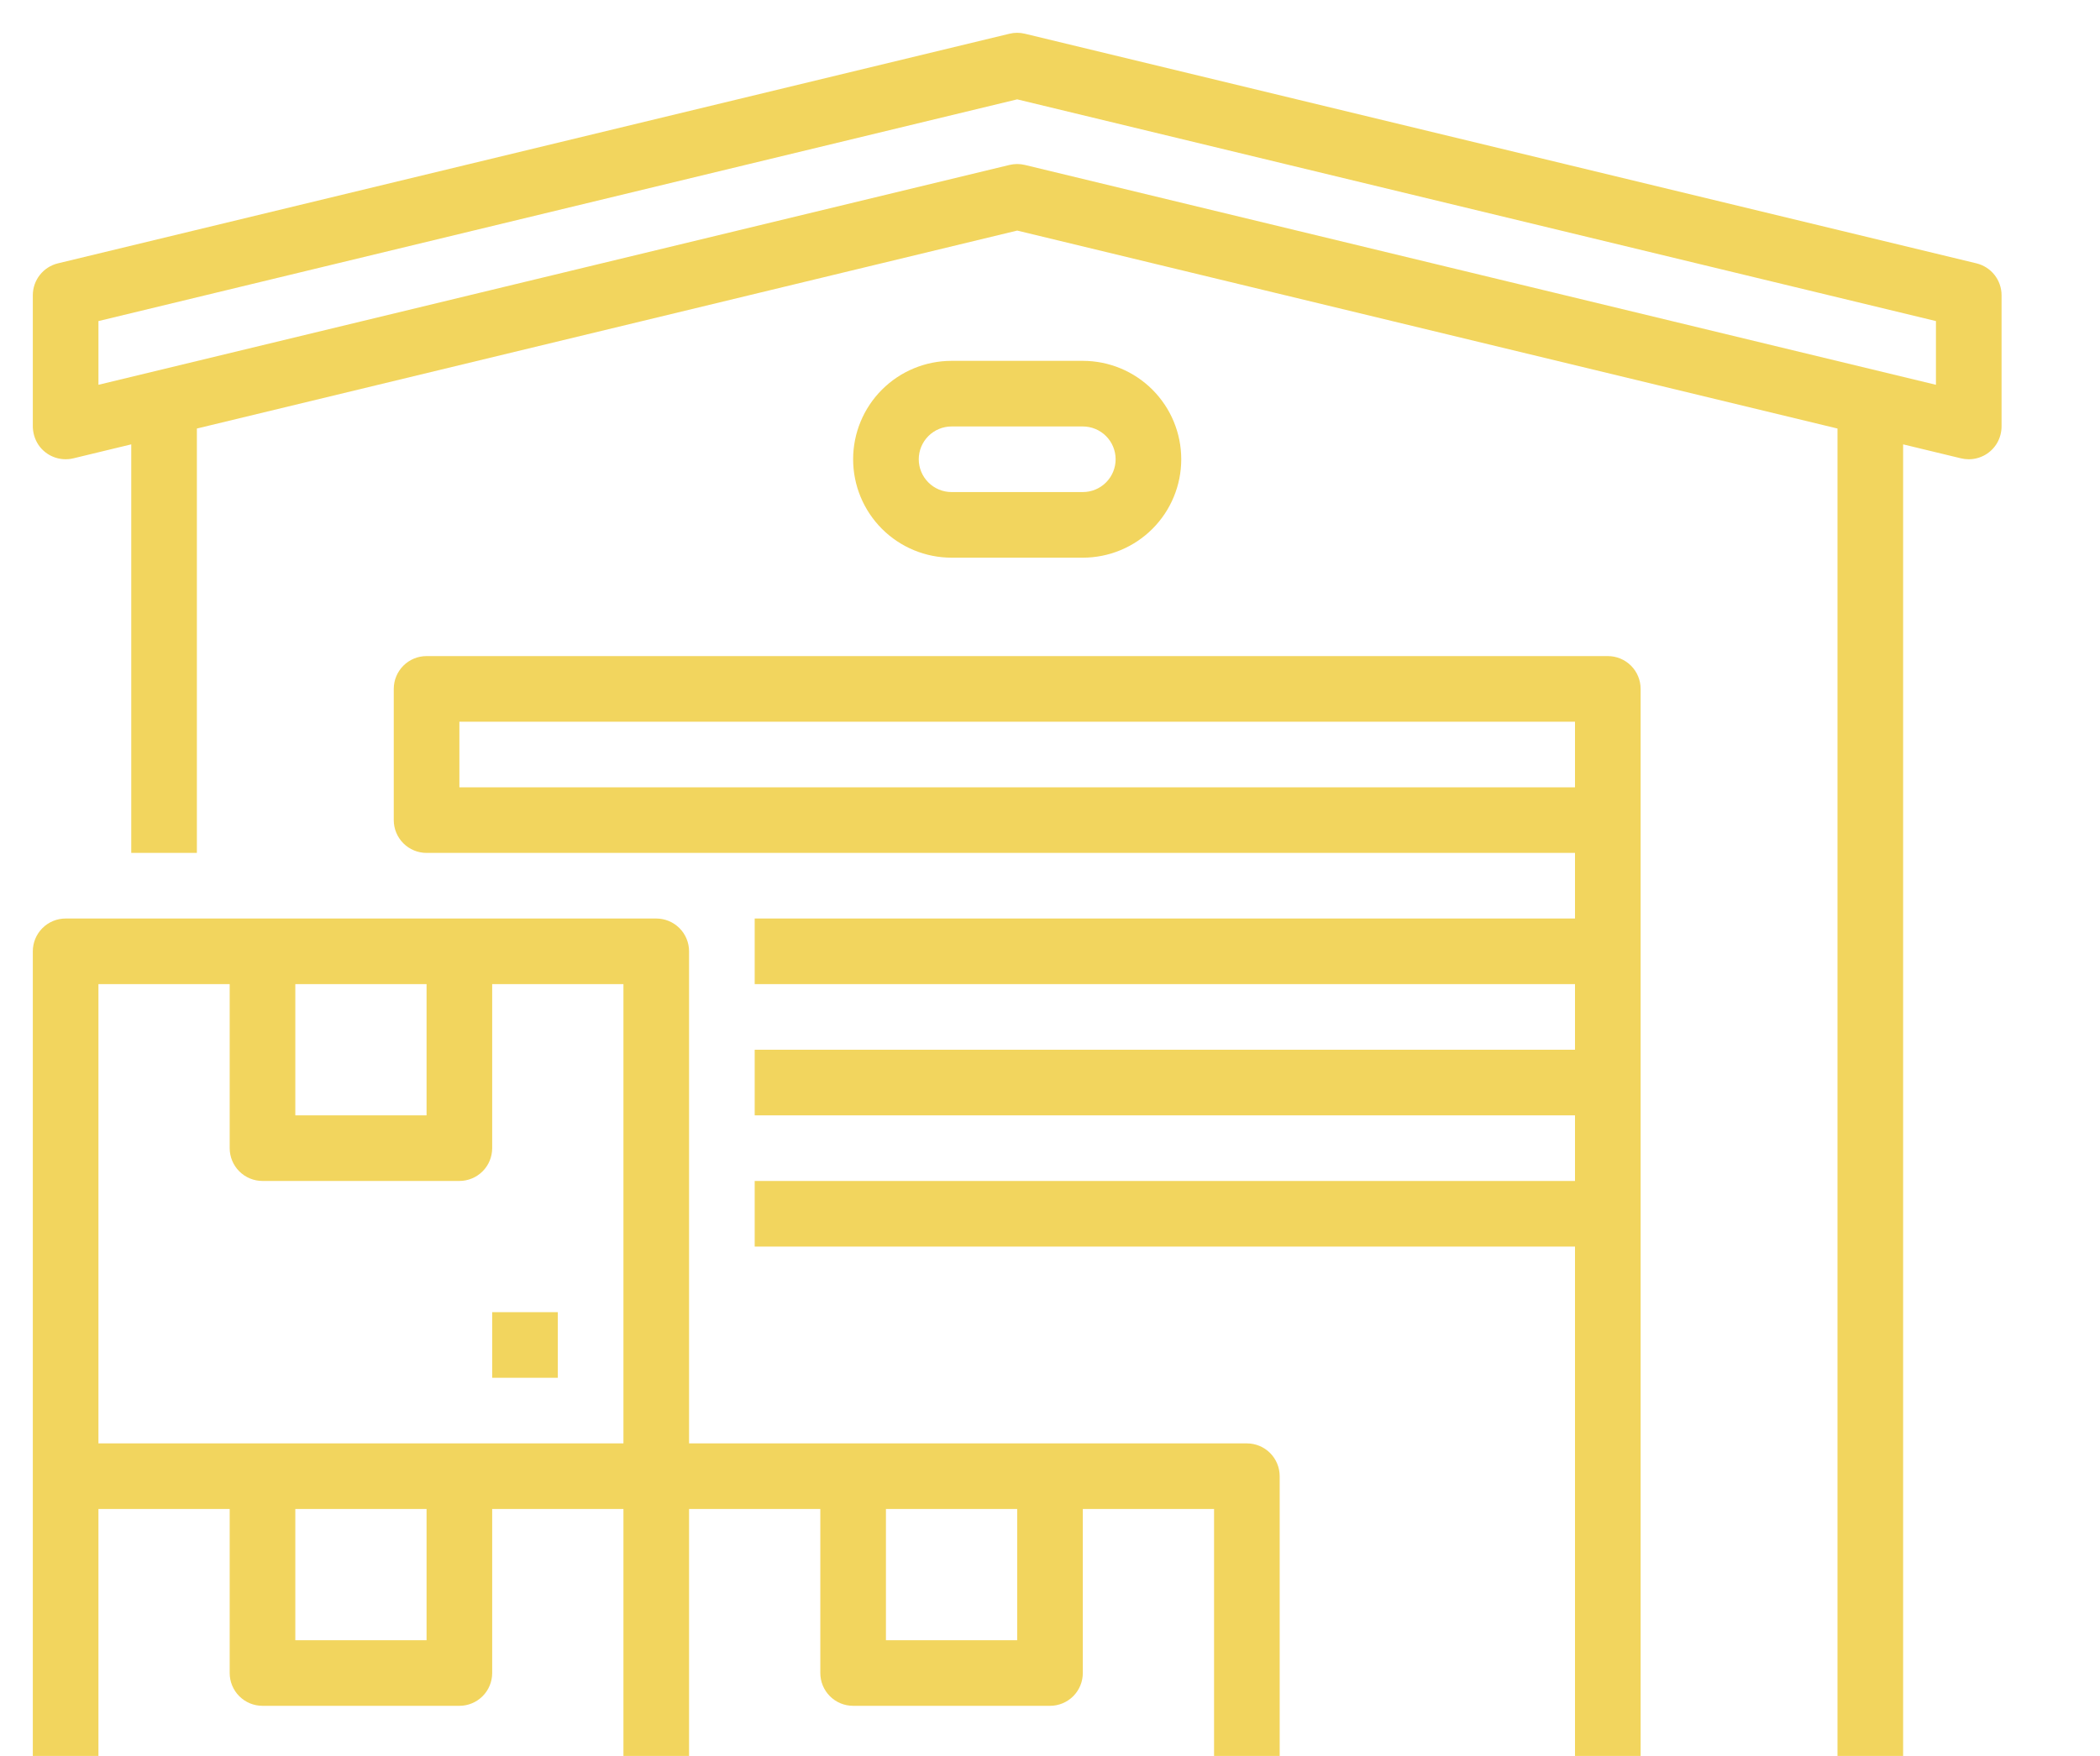
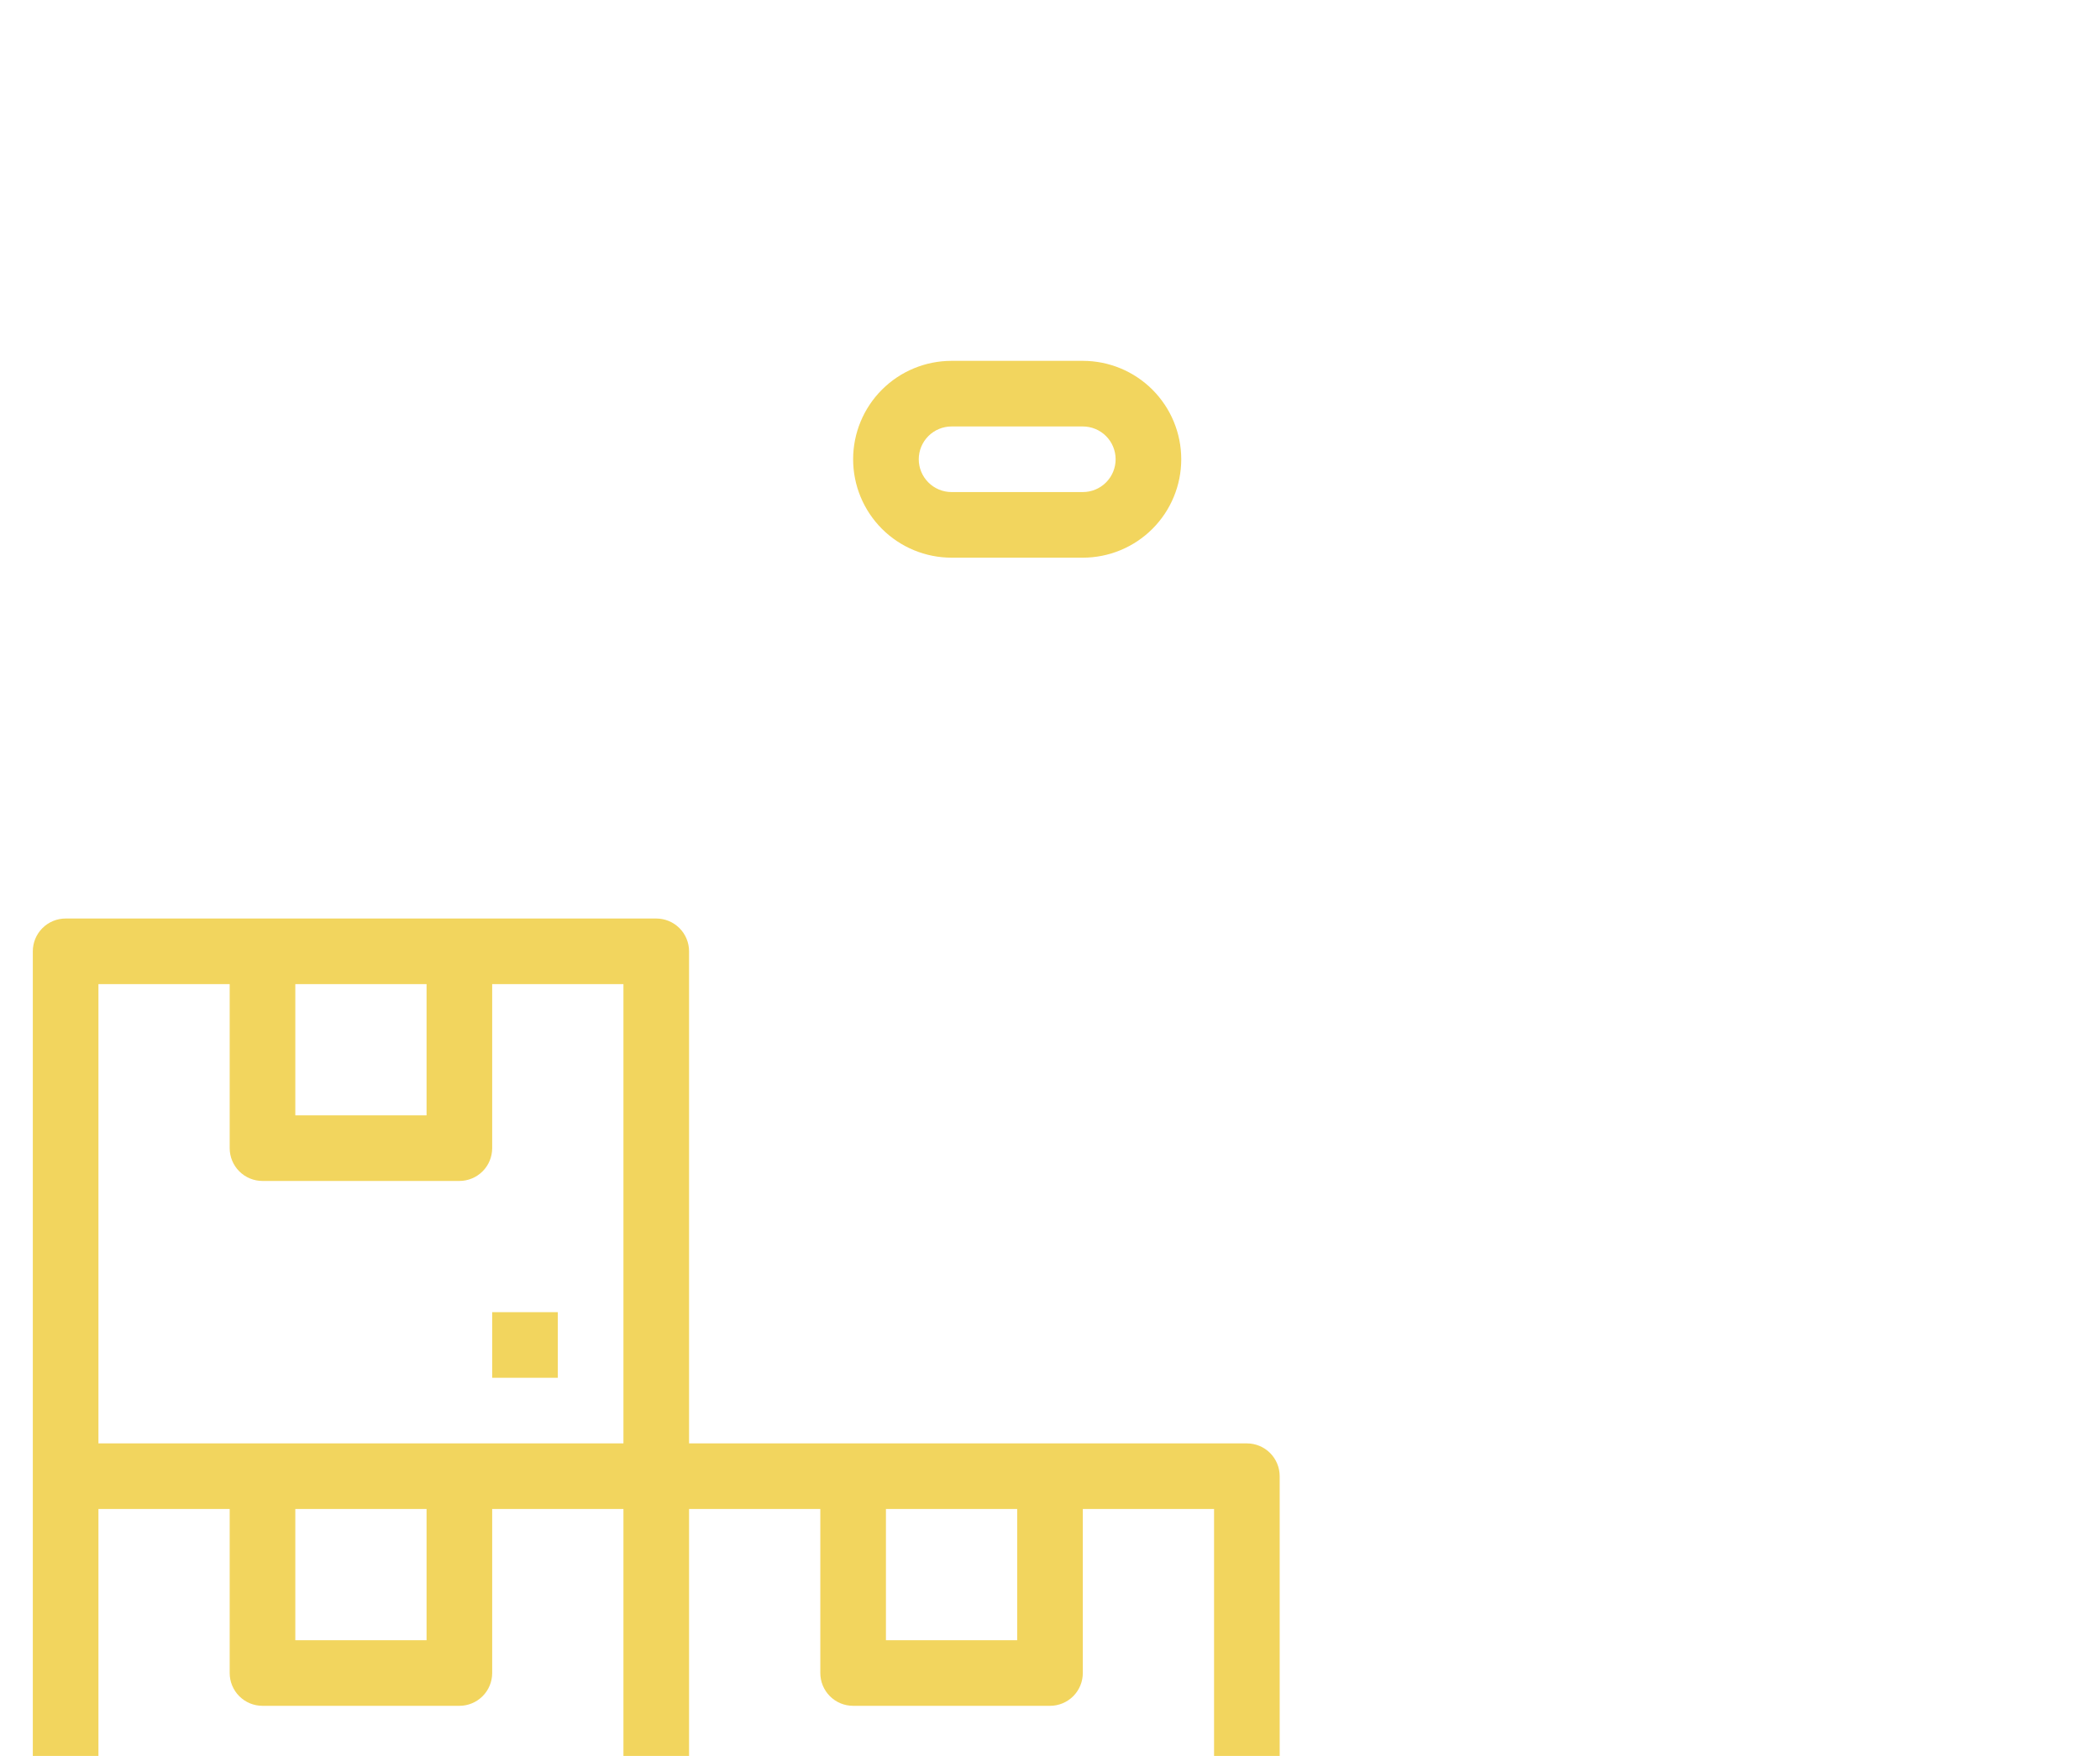
<svg xmlns="http://www.w3.org/2000/svg" width="220" height="184" viewBox="0 0 220 184" fill="none">
  <path d="M130.625 151.25H72.188V99.688C72.188 98.776 71.825 97.901 71.181 97.257C70.536 96.612 69.662 96.25 68.75 96.25H6.875C5.963 96.25 5.089 96.612 4.444 97.257C3.8 97.901 3.438 98.776 3.438 99.688V209.688C3.438 210.599 3.8 211.474 4.444 212.118C5.089 212.763 5.963 213.125 6.875 213.125H130.625C131.537 213.125 132.411 212.763 133.056 212.118C133.7 211.474 134.062 210.599 134.062 209.688V154.688C134.062 153.776 133.7 152.901 133.056 152.257C132.411 151.612 131.537 151.25 130.625 151.25ZM92.812 158.125H106.562V171.875H92.812V158.125ZM30.938 103.125H44.688V116.875H30.938V103.125ZM10.312 103.125H24.062V120.312C24.062 121.224 24.425 122.099 25.069 122.743C25.714 123.388 26.588 123.75 27.5 123.75H48.125C49.037 123.75 49.911 123.388 50.556 122.743C51.2 122.099 51.562 121.224 51.562 120.312V103.125H65.312V151.25H10.312V103.125ZM30.938 158.125H44.688V171.875H30.938V158.125ZM10.312 158.125H24.062V175.312C24.062 176.224 24.425 177.099 25.069 177.743C25.714 178.388 26.588 178.75 27.5 178.75H48.125C49.037 178.75 49.911 178.388 50.556 177.743C51.2 177.099 51.562 176.224 51.562 175.312V158.125H65.312V206.25H10.312V158.125ZM127.188 206.25H72.188V158.125H85.938V175.312C85.938 176.224 86.3 177.099 86.944 177.743C87.589 178.388 88.463 178.75 89.375 178.75H110C110.912 178.75 111.786 178.388 112.431 177.743C113.075 177.099 113.438 176.224 113.438 175.312V158.125H127.188V206.25Z" fill="#F2D55E" />
  <path d="M58.438 137.5H51.562V144.375H58.438V137.5Z" fill="#F2D55E" />
-   <path d="M205.444 48.029C205.708 48.093 205.979 48.125 206.25 48.125C206.853 48.125 207.445 47.966 207.967 47.666C208.489 47.366 208.923 46.934 209.226 46.413C209.539 45.864 209.698 45.24 209.688 44.609V30.938C209.688 30.166 209.428 29.417 208.951 28.811C208.474 28.205 207.807 27.777 207.057 27.596L107.369 3.534C106.839 3.405 106.286 3.405 105.756 3.534L6.069 27.596C5.319 27.777 4.652 28.205 4.175 28.811C3.698 29.417 3.438 30.166 3.438 30.938V44.59C3.426 45.31 3.632 46.016 4.028 46.617C4.422 47.196 4.982 47.641 5.634 47.893C6.287 48.145 7.001 48.192 7.681 48.029L13.751 46.564V89.375H20.625V44.905L106.563 24.161L192.5 44.905V206.25H171.875V72.188C171.875 71.276 171.513 70.402 170.869 69.757C170.224 69.112 169.35 68.75 168.438 68.75H44.688C43.776 68.75 42.902 69.112 42.257 69.757C41.613 70.402 41.251 71.276 41.251 72.188V85.938C41.251 86.849 41.613 87.724 42.257 88.368C42.902 89.013 43.776 89.375 44.688 89.375H165V96.25H79.063V103.125H165V110H79.063V116.875H165V123.75H79.063V130.625H165V206.25H140.938V213.125H209.688V206.25H199.375V46.564L205.444 48.029ZM48.126 82.5V75.625H165V82.5H48.126ZM106.563 17.188C106.291 17.188 106.021 17.22 105.756 17.284L10.313 40.322V33.645L106.563 10.411L202.813 33.645V40.322L107.369 17.284C107.105 17.22 106.835 17.188 106.563 17.188Z" fill="#F2D55E" />
  <path d="M113.438 58.438C116.173 58.438 118.796 57.351 120.73 55.417C122.664 53.483 123.75 50.86 123.75 48.125C123.75 45.39 122.664 42.767 120.73 40.833C118.796 38.899 116.173 37.812 113.438 37.812H99.688C96.953 37.812 94.329 38.899 92.395 40.833C90.462 42.767 89.375 45.39 89.375 48.125C89.375 50.86 90.462 53.483 92.395 55.417C94.329 57.351 96.953 58.438 99.688 58.438H113.438ZM96.25 48.125C96.251 47.214 96.614 46.34 97.258 45.696C97.902 45.051 98.776 44.688 99.688 44.688H113.438C114.349 44.688 115.224 45.05 115.868 45.694C116.513 46.339 116.875 47.213 116.875 48.125C116.875 49.037 116.513 49.911 115.868 50.556C115.224 51.2 114.349 51.562 113.438 51.562H99.688C98.776 51.562 97.902 51.199 97.258 50.554C96.614 49.91 96.251 49.036 96.25 48.125Z" fill="#F2D55E" />
</svg>